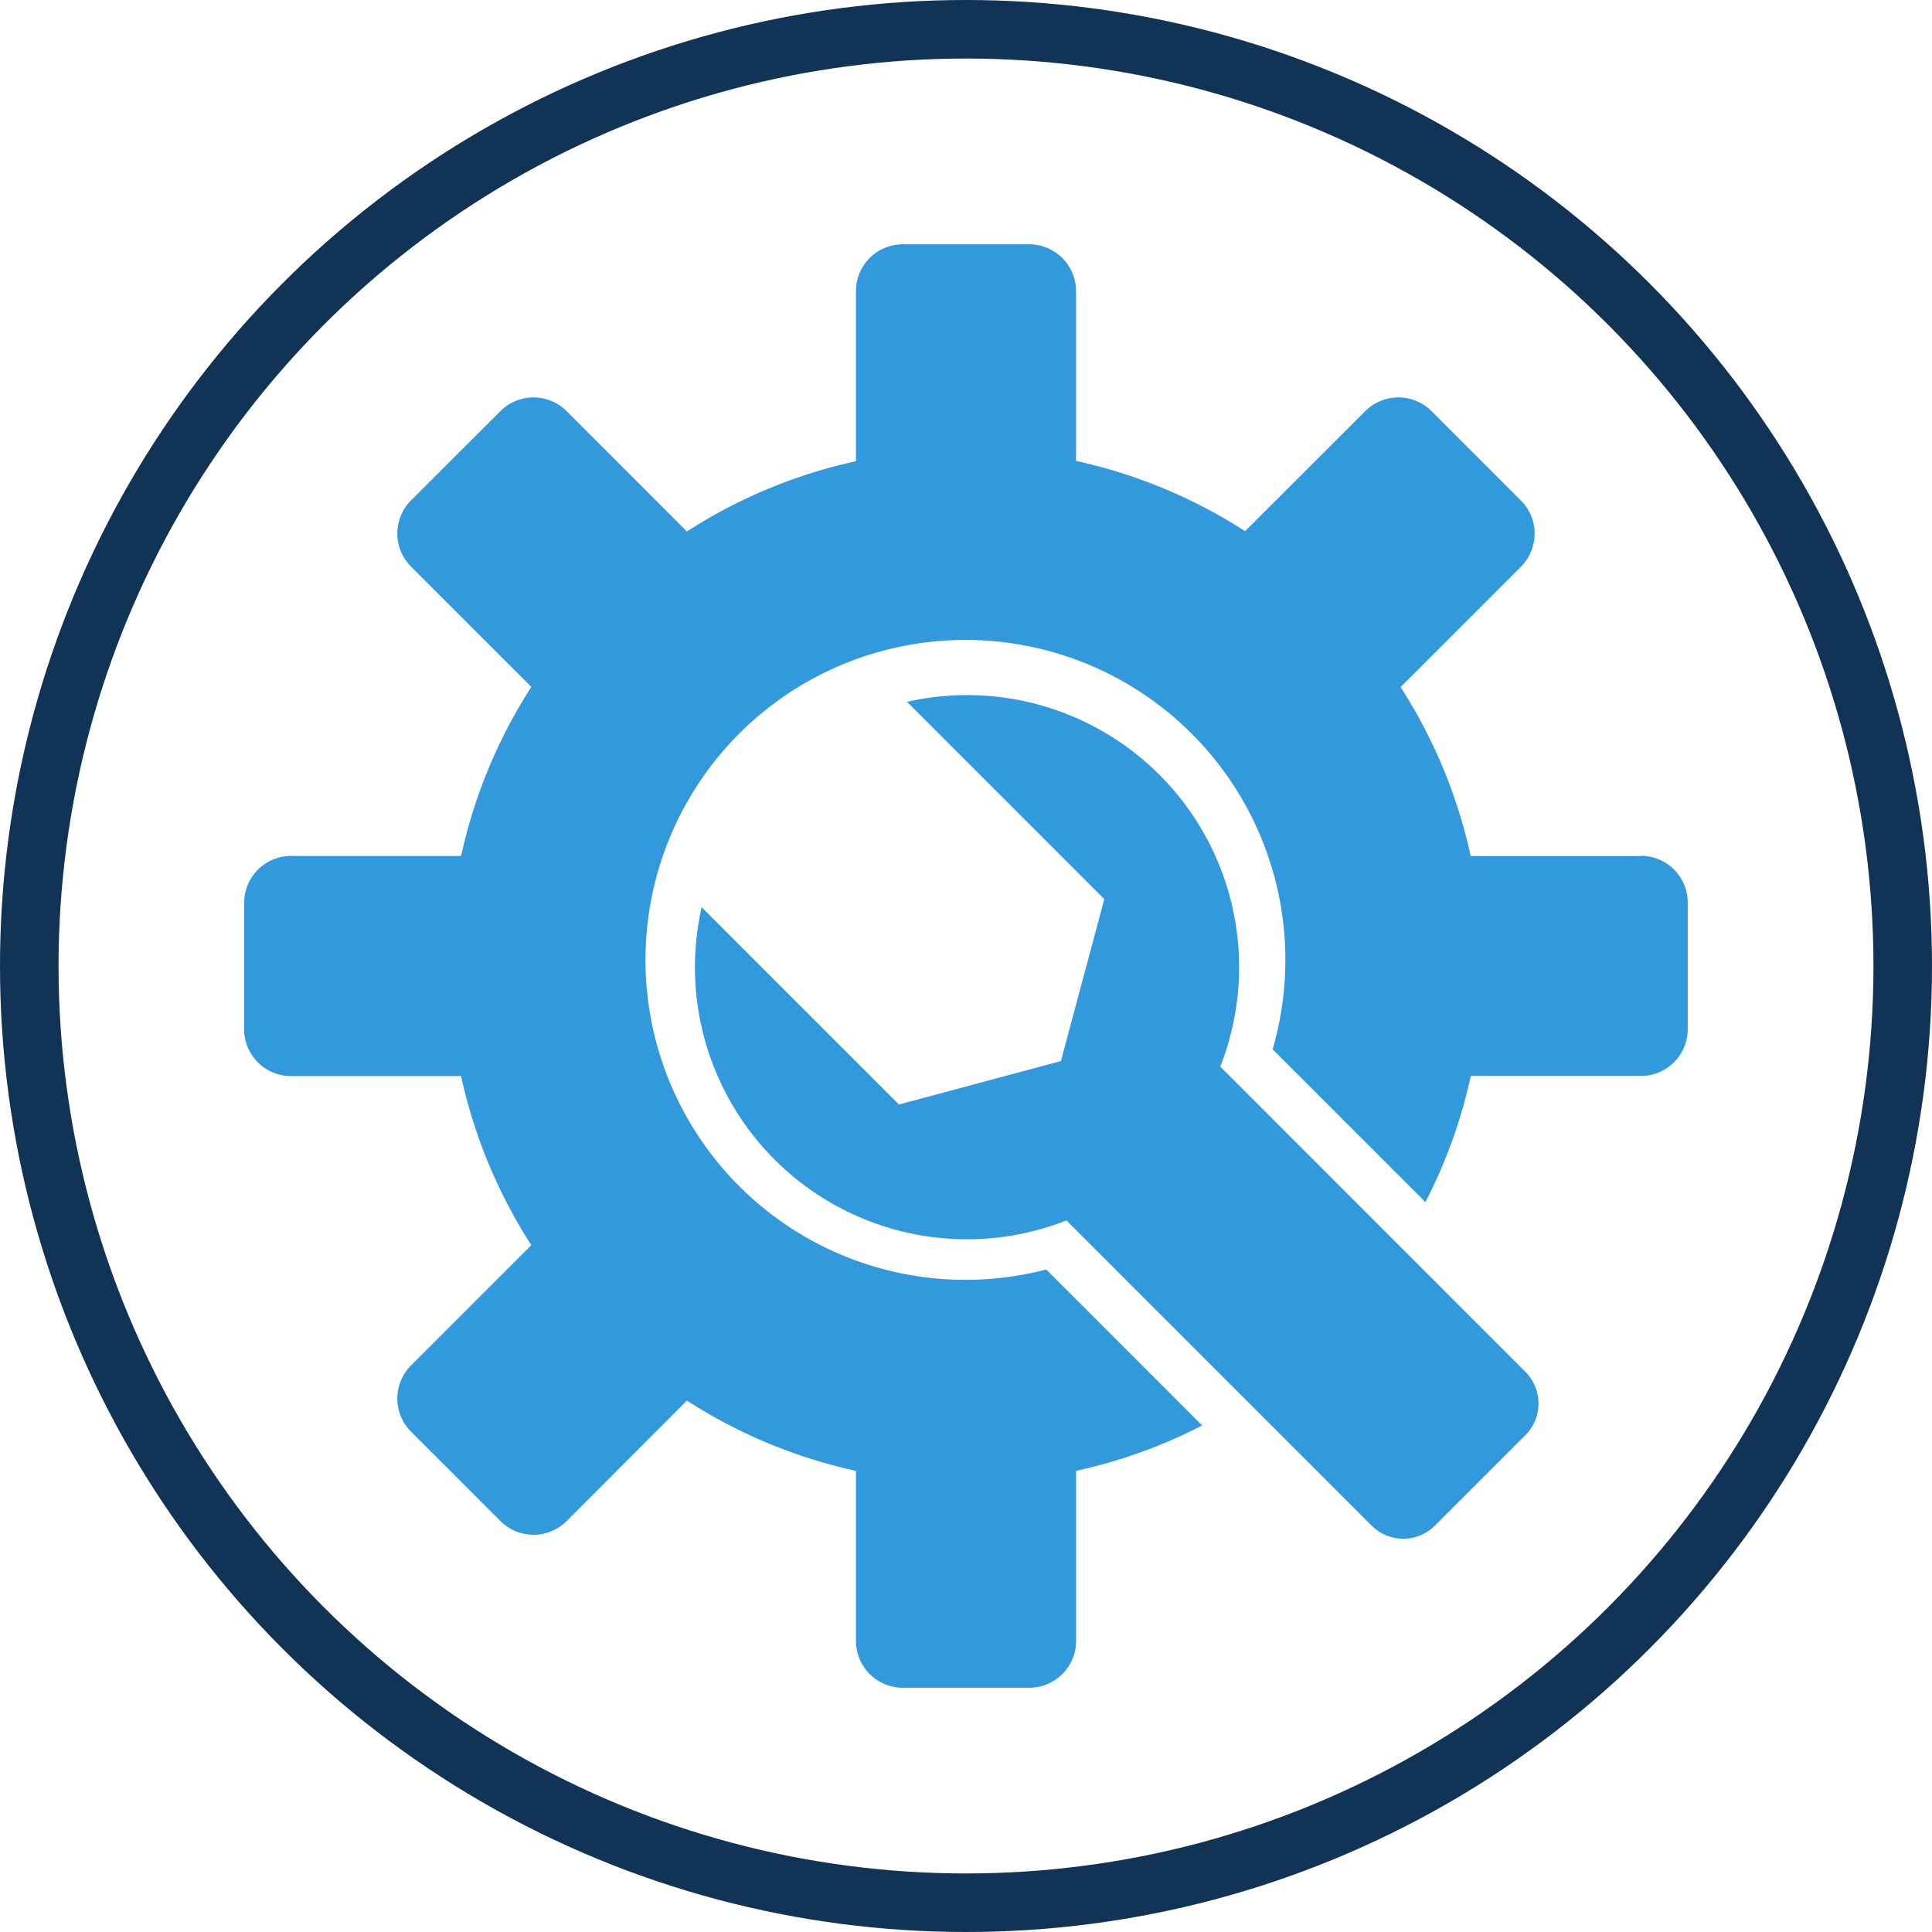
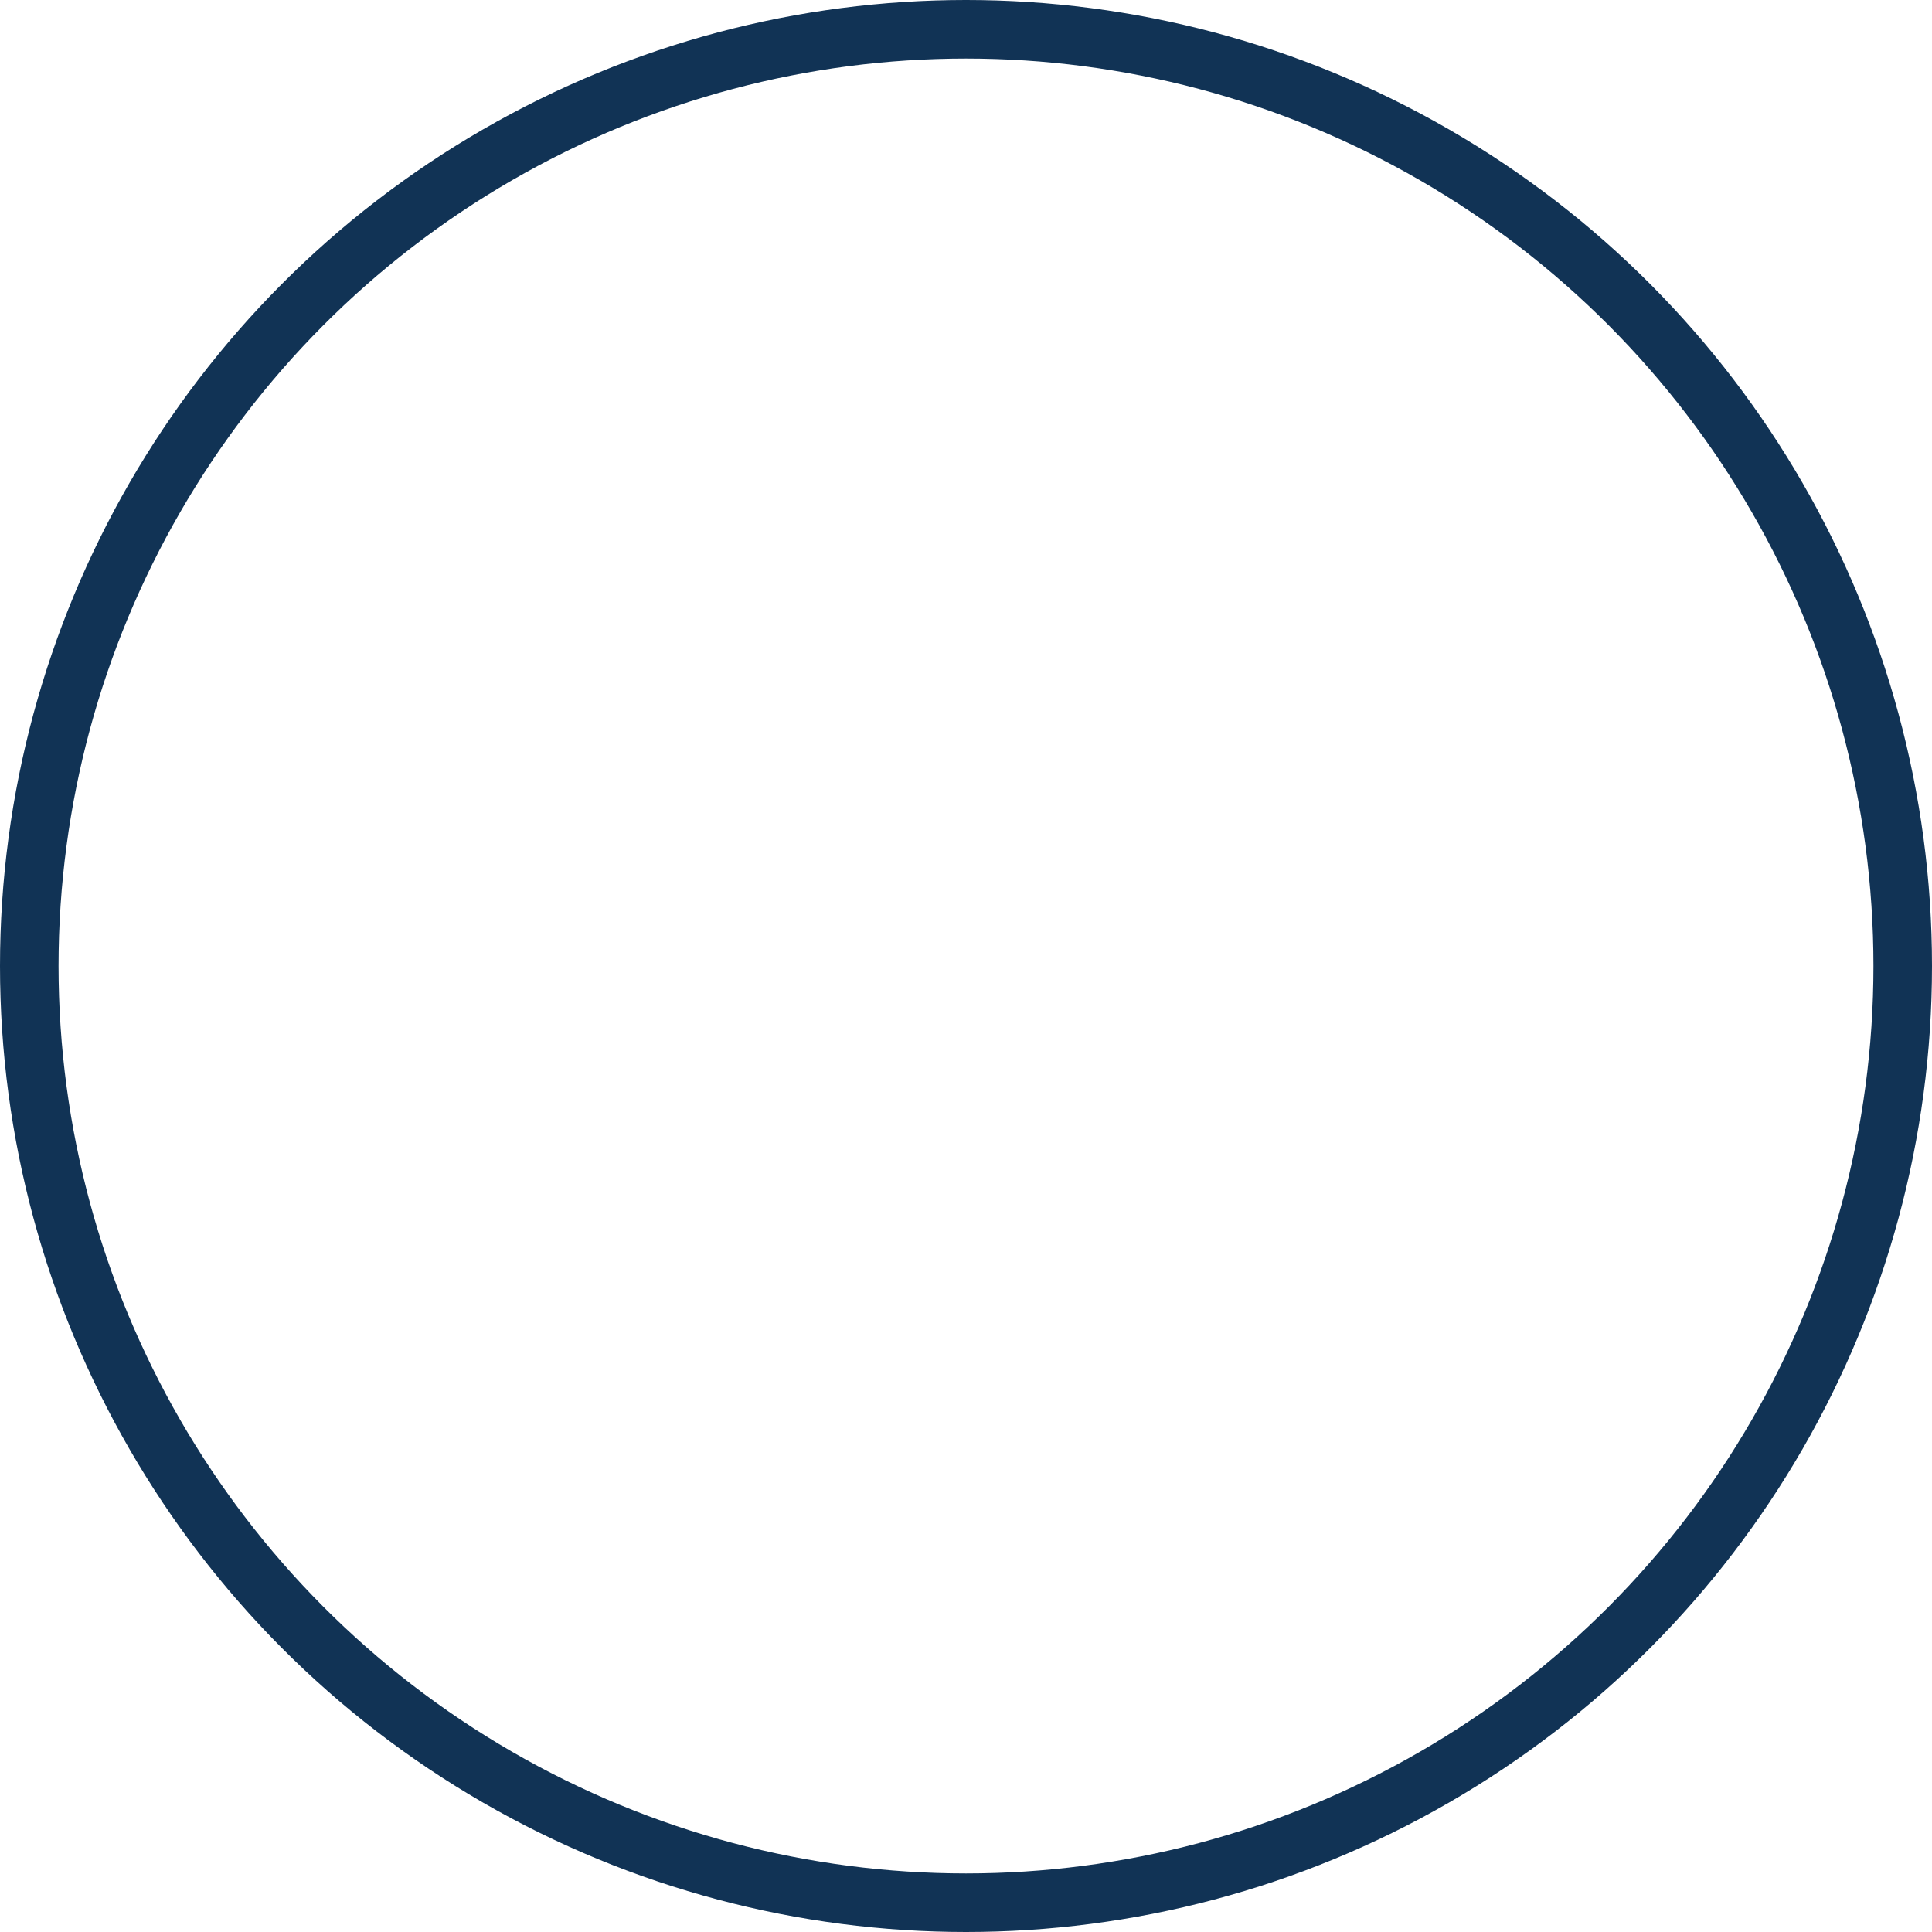
<svg xmlns="http://www.w3.org/2000/svg" width="66" height="66" viewBox="0 0 66 66">
  <g id="icone-mecanica" transform="translate(-2306.274 -1704.47)">
-     <path id="Path_157" data-name="Path 157" d="M339.714,48.4H333.9a17.537,17.537,0,0,0-2.395-5.775l4.111-4.111a1.6,1.6,0,0,0,0-2.261l-3.055-3.055a1.6,1.6,0,0,0-2.261,0L326.193,37.3a17.539,17.539,0,0,0-5.775-2.4V29.1a1.6,1.6,0,0,0-1.6-1.6H314.5a1.6,1.6,0,0,0-1.6,1.6v5.81a17.543,17.543,0,0,0-5.775,2.4l-4.11-4.111a1.6,1.6,0,0,0-2.261,0L297.7,36.248a1.6,1.6,0,0,0,0,2.261l4.111,4.111a17.545,17.545,0,0,0-2.4,5.775H293.6a1.6,1.6,0,0,0-1.6,1.6v4.32a1.6,1.6,0,0,0,1.6,1.6h5.81a17.545,17.545,0,0,0,2.4,5.775L297.7,65.8a1.6,1.6,0,0,0,0,2.261l3.055,3.055a1.6,1.6,0,0,0,2.261,0L307.125,67a17.544,17.544,0,0,0,5.775,2.4v5.81a1.6,1.6,0,0,0,1.6,1.6h4.32a1.6,1.6,0,0,0,1.6-1.6V69.4a17.5,17.5,0,0,0,4.307-1.55L319.4,62.521A10.93,10.93,0,1,1,327.134,55l5.219,5.219a17.491,17.491,0,0,0,1.551-4.309h5.811a1.6,1.6,0,0,0,1.6-1.6v-4.32a1.6,1.6,0,0,0-1.6-1.6" transform="translate(2022.615 1685.316)" fill="#39d" />
-     <path id="Path_158" data-name="Path 158" d="M360.158,90.417a9.293,9.293,0,0,0-10.7-12.463l6.739,6.74-1.483,5.533-5.533,1.483-6.739-6.739a9.293,9.293,0,0,0,12.463,10.7l10.423,10.424a1.531,1.531,0,0,0,2.165,0l3.088-3.088a1.53,1.53,0,0,0,0-2.165Z" transform="translate(1987.802 1650.491)" fill="#39d" />
    <circle id="Ellipse_1" data-name="Ellipse 1" cx="32" cy="32" r="32" transform="translate(2307.274 1705.47)" fill="none" stroke="#135" stroke-miterlimit="10" stroke-width="2" />
  </g>
</svg>